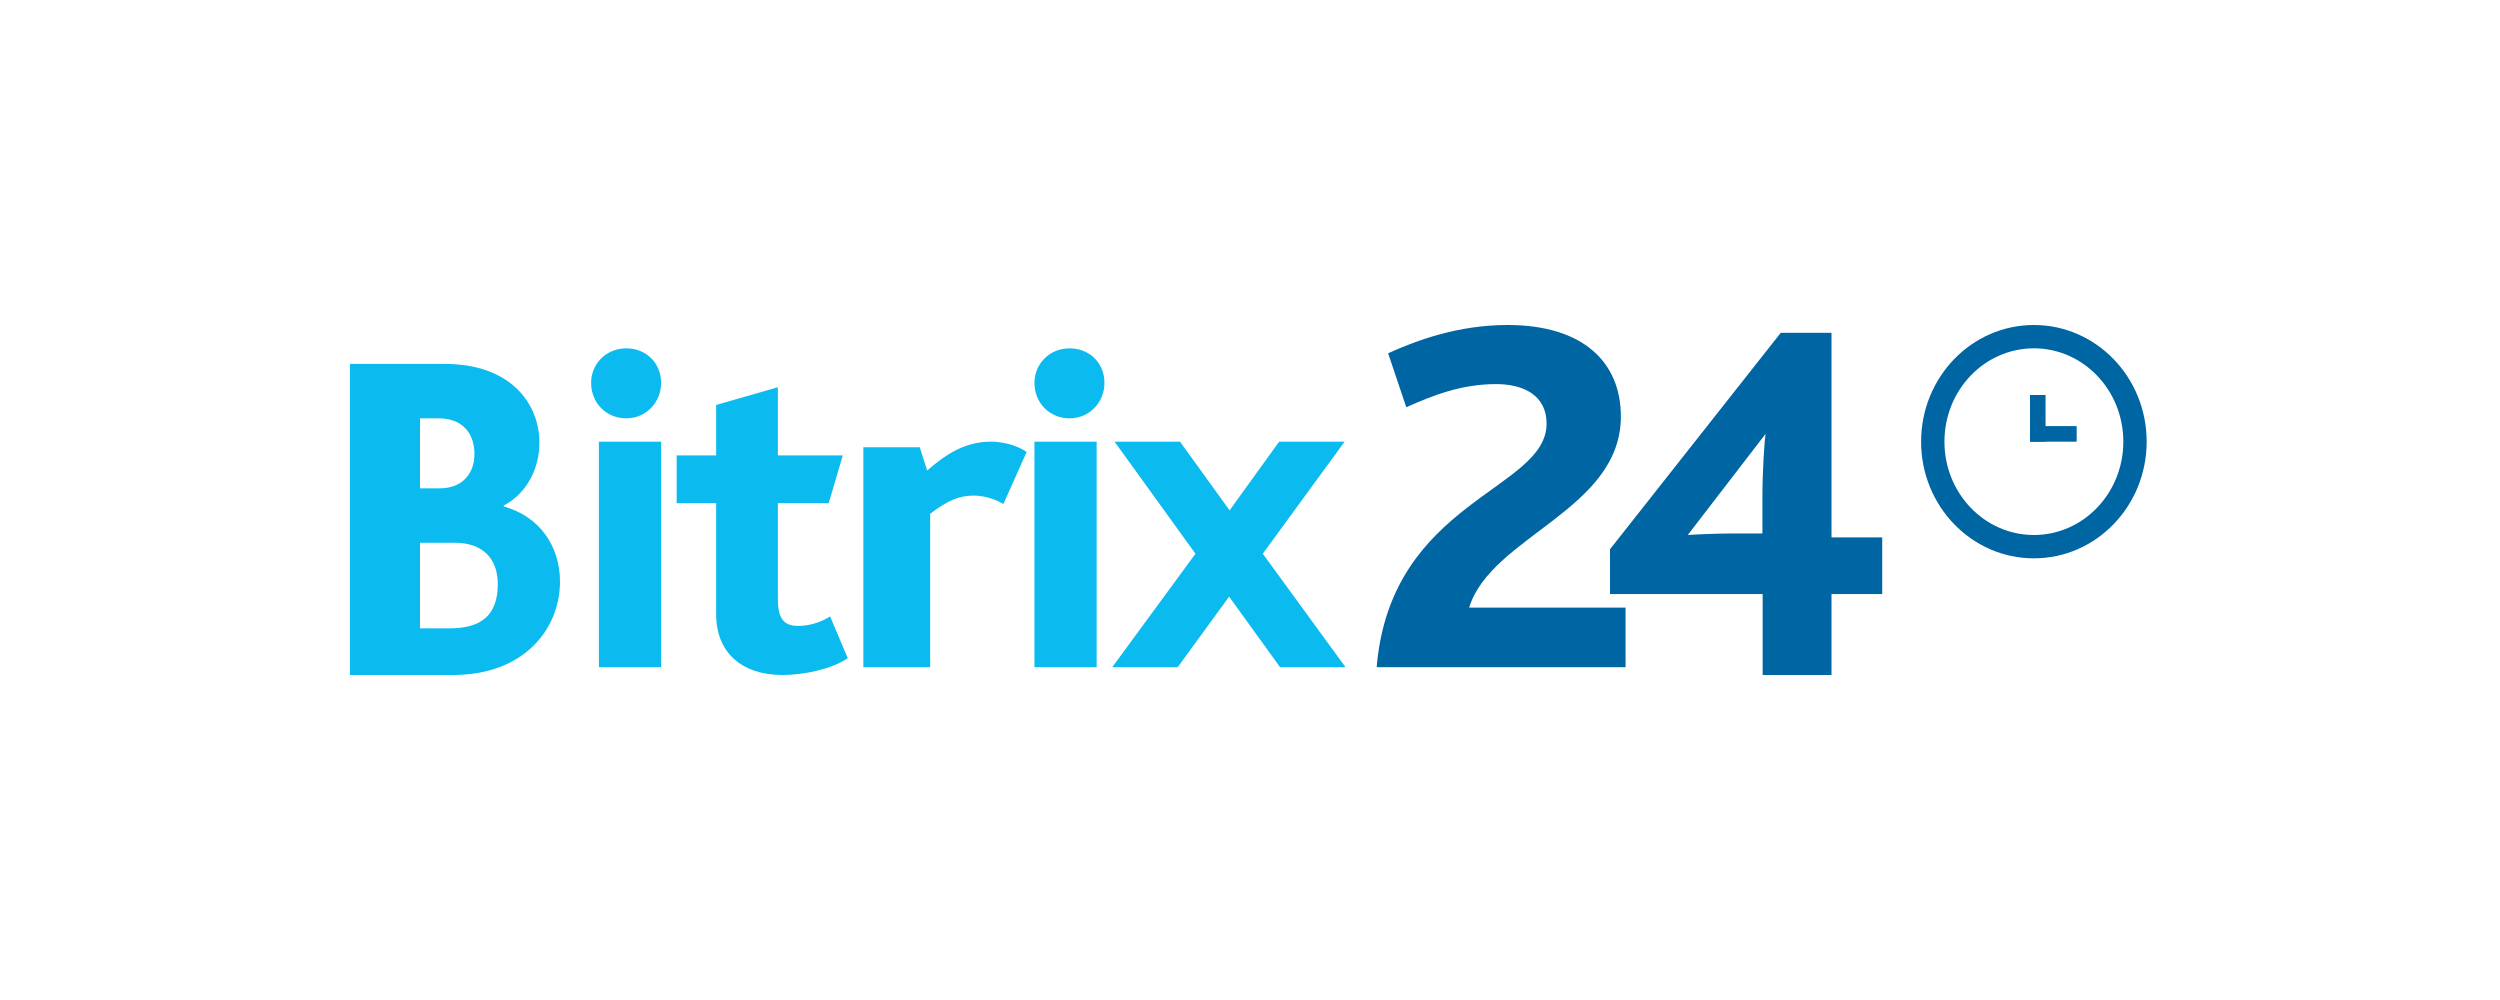
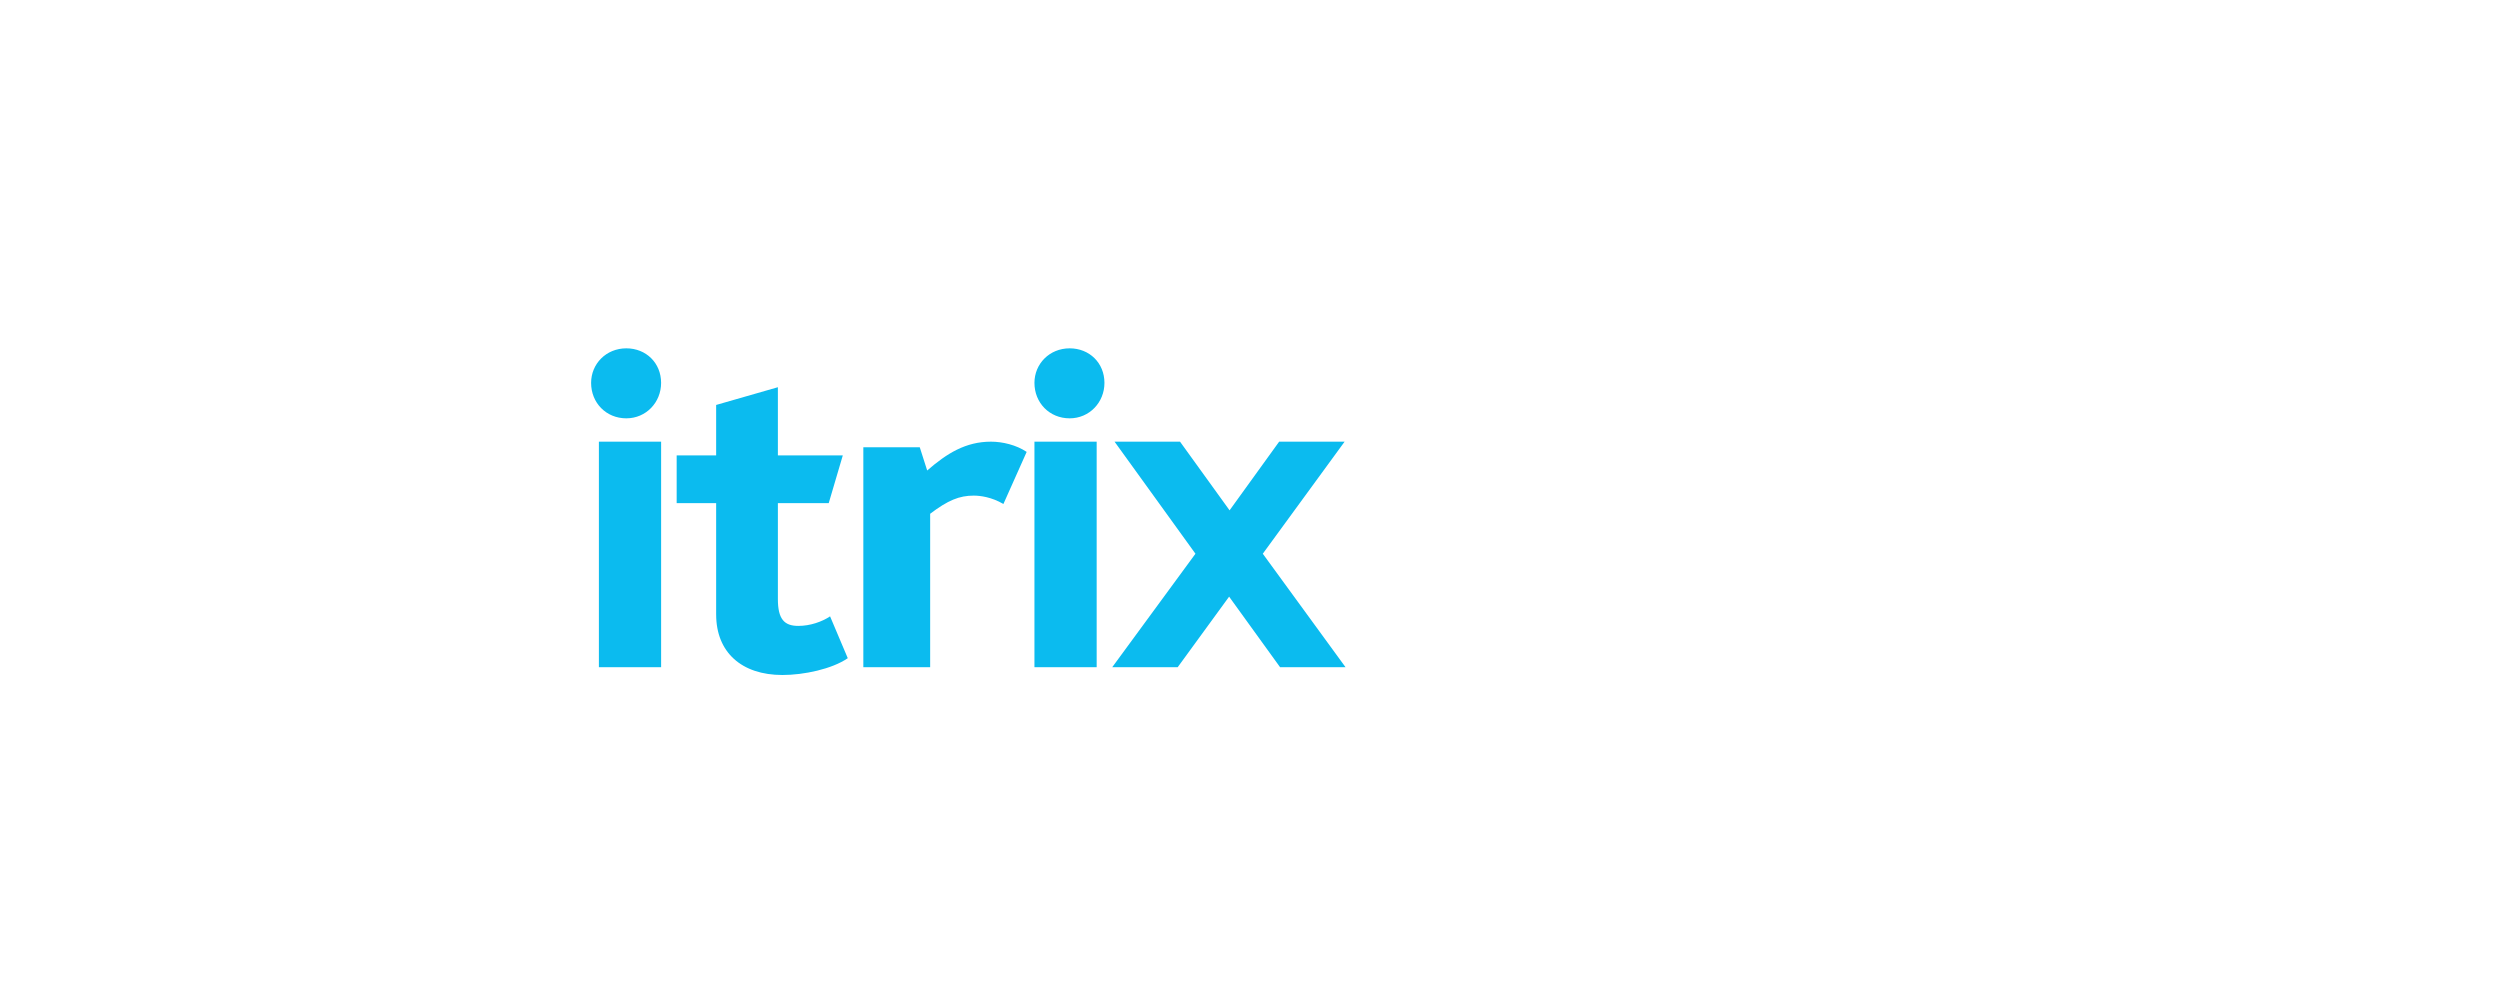
<svg xmlns="http://www.w3.org/2000/svg" width="400" height="160" viewBox="0 0 400 160" fill="none">
  <path fill-rule="evenodd" clip-rule="evenodd" d="M95.822 106.755H105.778V70.667H95.823V106.755H95.822ZM94.577 61.262C94.577 58.215 96.981 55.733 100.212 55.733C103.372 55.733 105.777 58.073 105.777 61.262C105.777 64.382 103.372 66.933 100.212 66.933C96.981 66.933 94.577 64.453 94.577 61.262ZM114.584 98.326V80.505H108.266V72.866H114.584V64.792L124.461 61.955V72.868H134.846L132.595 80.506H124.461V95.853C124.461 99.055 125.477 100.145 127.729 100.145C129.617 100.145 131.505 99.49 132.812 98.617L135.644 105.31C133.104 107.054 128.601 108 125.189 108C118.652 108 114.586 104.363 114.586 98.326H114.584ZM138.133 71.56H147.162L148.349 75.28C151.517 72.526 154.526 70.667 158.564 70.667C160.386 70.667 162.604 71.188 164.267 72.305L160.545 80.638C158.645 79.521 156.822 79.298 155.793 79.298C153.496 79.298 151.675 80.042 148.825 82.201V106.756H138.133V71.559V71.56ZM165.511 106.755H175.467V70.667H165.511V106.755ZM165.511 61.262C165.511 58.215 167.916 55.733 171.145 55.733C174.306 55.733 176.711 58.073 176.711 61.262C176.711 64.382 174.306 66.933 171.145 66.933C167.916 66.933 165.511 64.453 165.511 61.262ZM191.273 88.596L178.329 70.666H188.804L196.734 81.654L204.665 70.666H215.139L202.046 88.596L215.289 106.755H204.815L196.659 95.463L188.429 106.755H177.955L191.273 88.596Z" fill="#0BBBEF" />
-   <path fill-rule="evenodd" clip-rule="evenodd" d="M247.452 67.786C247.452 63.099 243.545 61.455 239.388 61.455C233.818 61.455 229.245 63.263 225.006 65.155L222.095 56.522C226.835 54.384 233.403 52 241.217 52C253.438 52 259.34 58.084 259.34 66.634C259.34 81.597 238.557 85.79 235.065 97.218H260.089V106.755H220.267C222.511 80.036 247.452 78.473 247.452 67.786Z" fill="#0065A3" />
-   <path fill-rule="evenodd" clip-rule="evenodd" d="M276.976 85.354H281.987V79.523C281.987 75.335 282.321 70.49 282.489 69.422L270.044 85.6C271.046 85.517 275.056 85.354 276.976 85.354ZM257.6 87.879L284.925 53.244H293.04V85.982H301.155V95.053H293.04V108H282.027V95.053H257.6V87.879ZM325.422 85.6C317.517 85.6 311.11 78.914 311.11 70.667C311.11 62.419 317.517 55.733 325.422 55.733C333.325 55.733 339.732 62.419 339.732 70.667C339.732 78.914 333.325 85.6 325.422 85.6ZM325.422 52C315.456 52 307.377 60.358 307.377 70.666C307.377 80.976 315.456 89.333 325.422 89.333C335.388 89.333 343.466 80.975 343.466 70.666C343.466 60.358 335.388 52 325.422 52Z" fill="#0065A3" />
-   <path fill-rule="evenodd" clip-rule="evenodd" d="M324.8 70.667H327.289V63.2H324.8V70.667Z" fill="#0065A3" />
-   <path fill-rule="evenodd" clip-rule="evenodd" d="M324.8 70.667H332.267V68.177H324.8V70.666V70.667Z" fill="#0065A3" />
-   <path fill-rule="evenodd" clip-rule="evenodd" d="M71.934 100.533C77.074 100.533 79.645 98.388 79.645 93.441C79.645 89.236 77.074 86.845 72.814 86.845H67.2V100.533H71.934ZM70.368 78.133C74.023 78.133 75.911 75.708 75.911 72.641C75.911 69.43 74.084 66.933 70.184 66.933H67.2V78.133H70.368ZM56 58.224H71.153C81.621 58.224 86.305 64.493 86.305 70.838C86.305 74.917 84.33 78.92 80.596 80.885V81.036C86.379 82.621 89.6 87.456 89.6 93.045C89.6 100.599 83.89 108 72.47 108H56V58.223V58.224Z" fill="#0BBBEF" />
</svg>